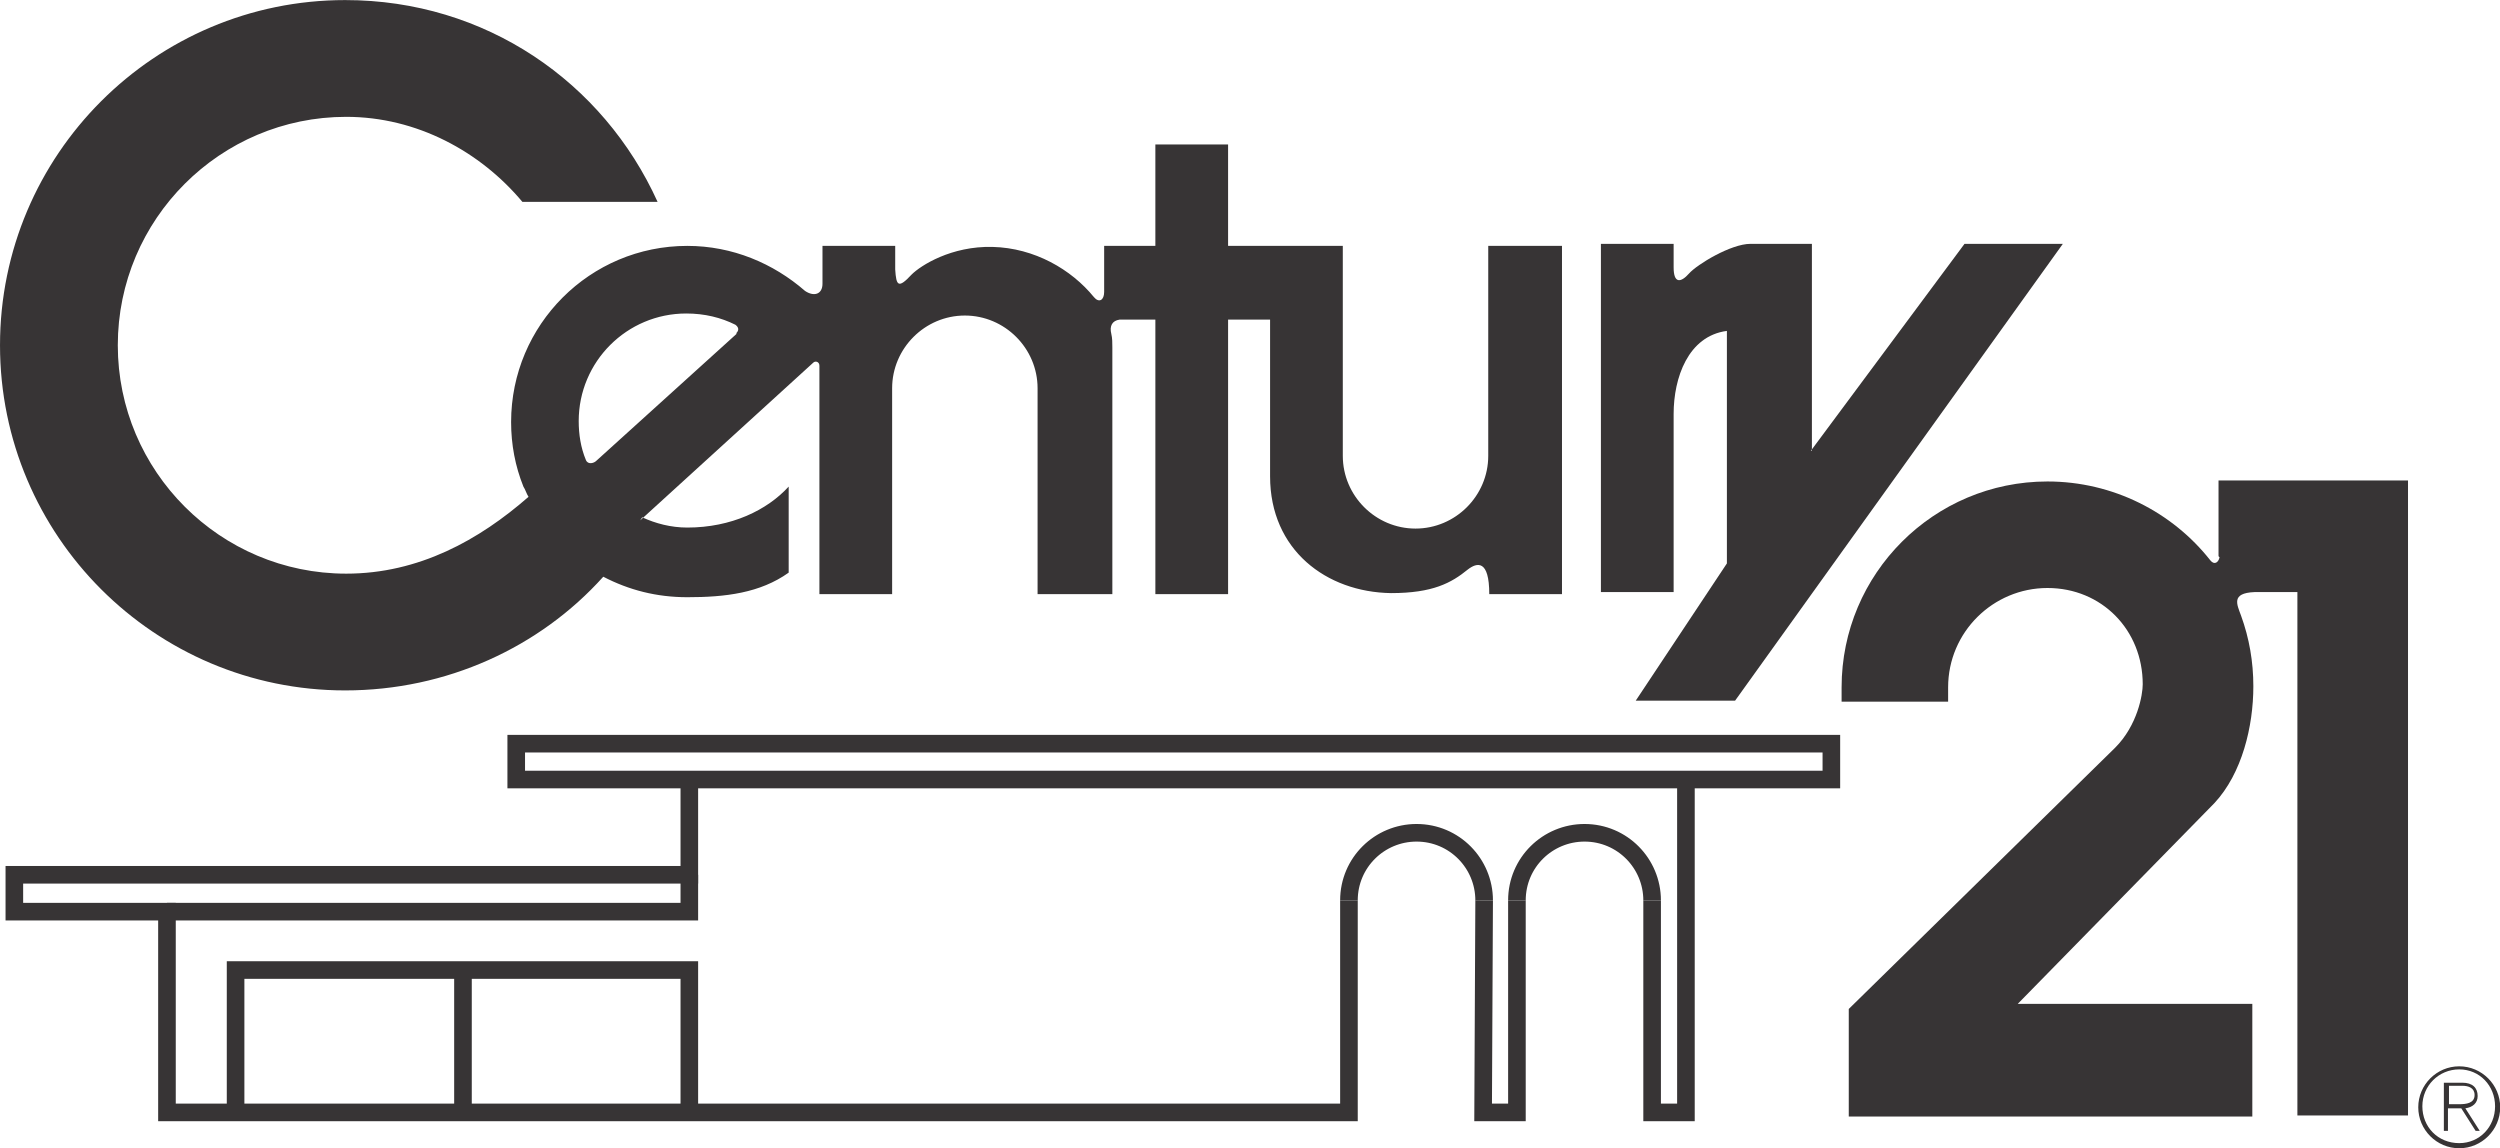
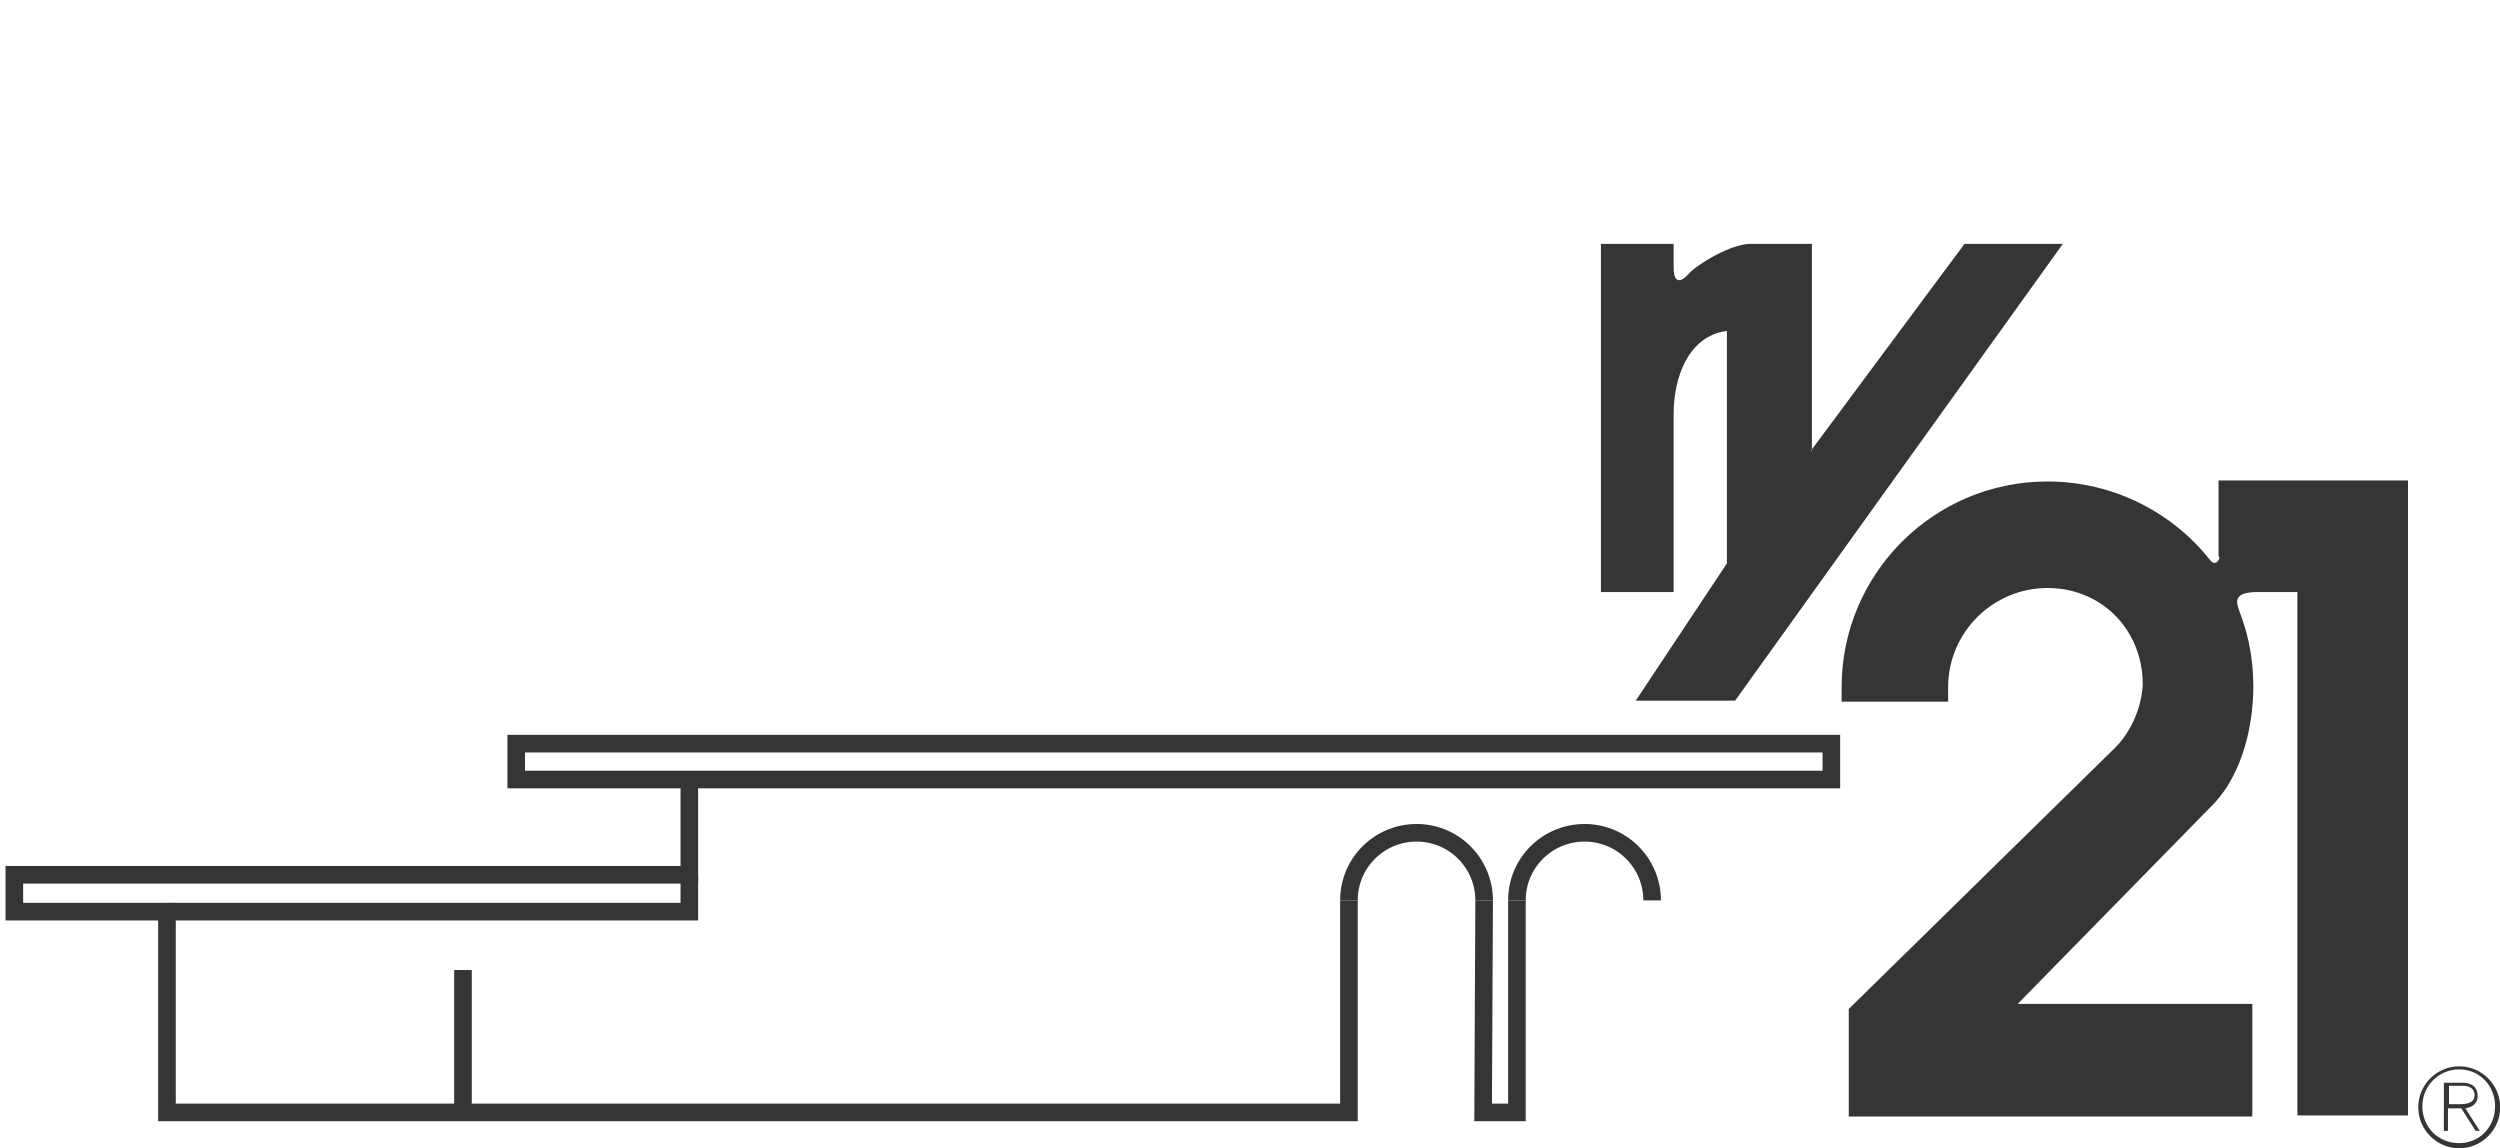
<svg xmlns="http://www.w3.org/2000/svg" xmlns:ns1="http://sodipodi.sourceforge.net/DTD/sodipodi-0.dtd" xmlns:ns2="http://www.inkscape.org/namespaces/inkscape" xml:space="preserve" width="10.417in" height="4.784in" version="1.1" style="clip-rule:evenodd;fill-rule:evenodd;image-rendering:optimizeQuality;shape-rendering:geometricPrecision;text-rendering:geometricPrecision" viewBox="0 0 10414.966 4782.949" id="svg38" ns1:docname="Century 21.svg" ns2:version="0.92.4 (5da689c313, 2019-01-14)">
  <ns1:namedview pagecolor="#ffffff" bordercolor="#666666" borderopacity="1" objecttolerance="10" gridtolerance="10" guidetolerance="10" ns2:pageopacity="0" ns2:pageshadow="2" ns2:window-width="1920" ns2:window-height="1001" id="namedview40" showgrid="false" fit-margin-top="0" fit-margin-left="0" fit-margin-right="0" fit-margin-bottom="0" ns2:zoom="1" ns2:cx="601.84639" ns2:cy="47.304377" ns2:window-x="-9" ns2:window-y="-9" ns2:window-maximized="1" ns2:current-layer="svg38" />
  <defs id="defs4">
    <style type="text/css" id="style2">
   
    .str0 {stroke:#373435;stroke-width:17.185}
    .fil2 {fill:none}
    .fil1 {fill:#373435}
    .fil0 {fill:#FEFEFE}
   
  </style>
  </defs>
  <g id="Layer_x0020_1" transform="matrix(4.267,0,0,4.267,-520.535,-3362.144)">
    <path class="fil1" d="m 2513,1870 h 12 l 14,22 h 4 l -14,-22 c 7,-1 12,-5 12,-12 0,-8 -5,-13 -15,-13 h -18 v 47 h 4 v -22 z m 0,-22 h 13 c 6,0 12,2 12,9 0,8 -8,9 -15,9 h -10 z" id="path9" ns2:connector-curvature="0" style="fill:#373435" />
    <path class="fil1" d="m 2523,1832 c -20,0 -36,16 -36,36 0,20 15,36 36,36 20,0 35,-16 35,-36 0,-20 -15,-36 -35,-36 z m 0,-3 c 22,0 40,18 40,40 0,22 -18,40 -40,40 -22,0 -40,-18 -40,-40 0,-22 18,-40 40,-40 z" id="path11" ns2:connector-curvature="0" style="fill:#373435" />
    <polygon class="fil2 str0" points="626,1549 1910,1549 1910,1514 626,1514 " id="polygon13" style="fill:none;stroke:#373435;stroke-width:17.185" />
-     <polyline class="fil2 str0" points="1768,1549 1768,1874 1735,1874 1735,1667 " id="polyline15" style="fill:none;stroke:#373435;stroke-width:17.185" />
    <path class="fil2 str0" d="m 1735,1667 c 0,-36 -29,-66 -66,-66 -36,0 -66,29 -66,66" id="path17" ns2:connector-curvature="0" style="fill:none;stroke:#373435;stroke-width:17.185" />
    <polyline class="fil2 str0" points="1603,1667 1603,1874 1570,1874 1571,1667 " id="polyline19" style="fill:none;stroke:#373435;stroke-width:17.185" />
    <path class="fil2 str0" d="m 1571,1667 c 0,-36 -29,-66 -66,-66 -36,0 -66,29 -66,66" id="path21" ns2:connector-curvature="0" style="fill:none;stroke:#373435;stroke-width:17.185" />
    <polyline class="fil2 str0" points="1439,1667 1439,1874 285,1874 285,1678 136,1678 136,1642 795,1642 795,1551 " id="polyline23" style="fill:none;stroke:#373435;stroke-width:17.185" />
    <polyline class="fil2 str0" points="285,1678 795,1678 795,1642 " id="polyline25" style="fill:none;stroke:#373435;stroke-width:17.185" />
-     <polyline class="fil2 str0" points="352,1874 352,1735 795,1735 795,1874 " id="polyline27" style="fill:none;stroke:#373435;stroke-width:17.185" />
    <line class="fil2 str0" x1="574" y1="1735" x2="574" y2="1875" id="line29" style="fill:none;stroke:#373435;stroke-width:17.185" />
    <path class="fil1" d="m 2288,1331 v -74 h 185 v 620 h -108 v -511 h -42 c -23,1 -17,12 -13,23 8,22 12,45 12,69 0,39 -11,85 -38,114 l -192,196 h 229 v 110 h -394 v -105 l 260,-255 c 22,-22 27,-52 27,-62 0,-53 -40,-94 -93,-94 -53,0 -97,43 -97,97 v 14 h -104 v -14 c 0,-111 90,-201 201,-201 64,0 122,30 159,77 4,5 8,2 9,-3 z" id="path31" ns2:connector-curvature="0" style="fill:#373435" />
    <path class="fil1" d="m 1891,1228 v -202 h -60 c -19,0 -52,20 -60,29 -8,9 -15,10 -15,-6 v -23 h -71 v 340 h 71 v -174 c 0,-35 14,-76 52,-81 v 227 l -89,134 h 97 l 320,-446 h -96 l -150,202 z" id="path33" ns2:connector-curvature="0" style="fill:#373435" />
-     <path class="fil1" d="m 841,1113 c 2,-2 3,-5 -1,-8 -14,-7 -30,-11 -48,-11 -58,0 -105,47 -105,105 0,13 2,26 7,38 2,5 8,3 10,1 l 137,-124 z m -92,180 c 13,6 28,10 44,10 43,0 78,-17 99,-40 v 84 c -28,20 -62,24 -99,24 -30,0 -57,-7 -82,-20 -62,69 -153,111 -252,111 -186,0 -337,-151 -337,-337 0,-186 151,-337 337,-337 137,0 252,80 305,197 H 632 c -41,-49 -103,-83 -172,-83 -123,0 -223,100 -223,223 0,123 100,223 223,223 71,0 130,-33 178,-75 -2,-3 -3,-7 -5,-10 -8,-20 -12,-41 -12,-63 0,-95 77,-172 172,-172 44,0 84,17 115,44 9,6 17,3 17,-7 v -37 h 71 v 23 c 1,16 3,19 16,5 9,-9 39,-28 79,-27 41,1 77,22 99,49 5,6 10,3 10,-5 v -45 h 50 v -99 h 71 v 99 h 112 v 205 c 0,39 32,71 71,71 39,0 71,-32 71,-71 v -205 h 72 v 340 h -71 c 0,-34 -12,-31 -21,-24 -16,13 -34,23 -75,23 -63,-1 -118,-42 -118,-114 v -153 h -41 v 268 h -71 v -268 h -35 c -7,1 -10,6 -8,14 1,4 1,9 1,13 v 241 h -73 v -201 c 0,-39 -32,-71 -71,-71 -39,0 -71,32 -71,71 v 201 h -71 v -223 c 0,-4 -4,-5 -6,-3 l -169,154 z" id="path35" ns2:connector-curvature="0" style="fill:#373435" />
  </g>
</svg>